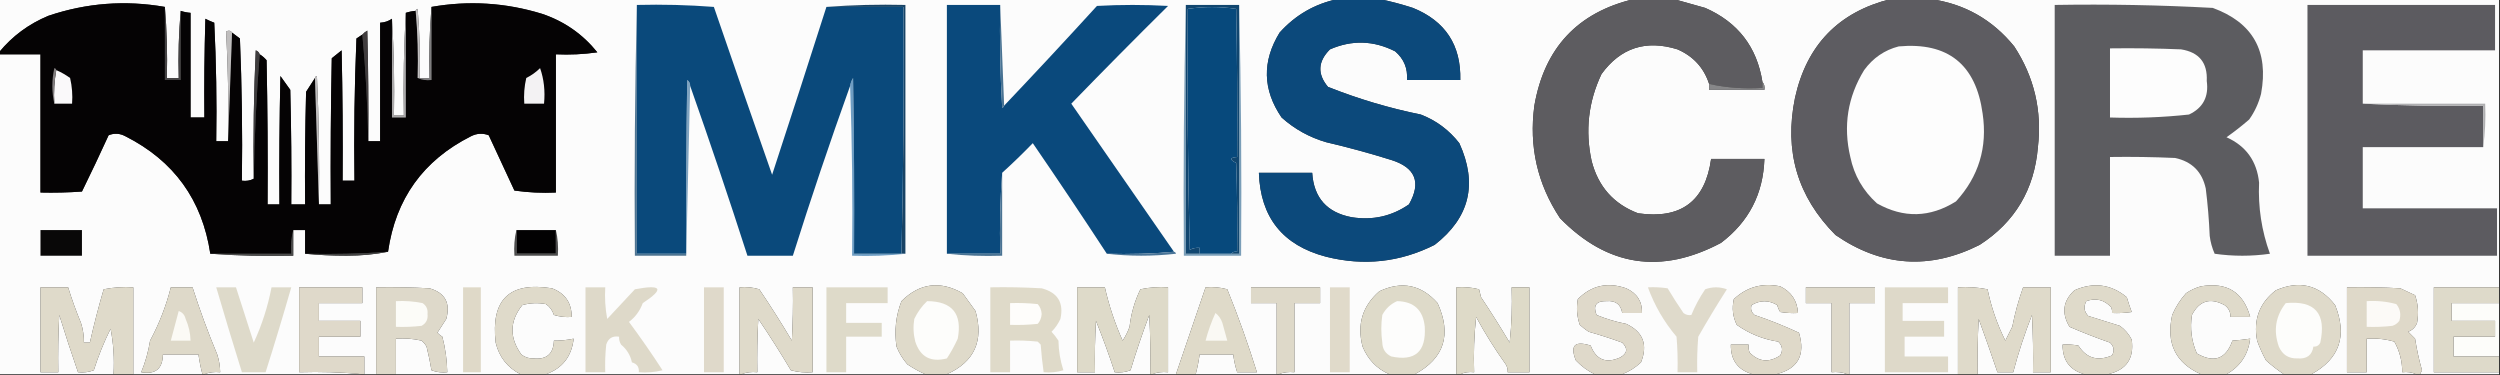
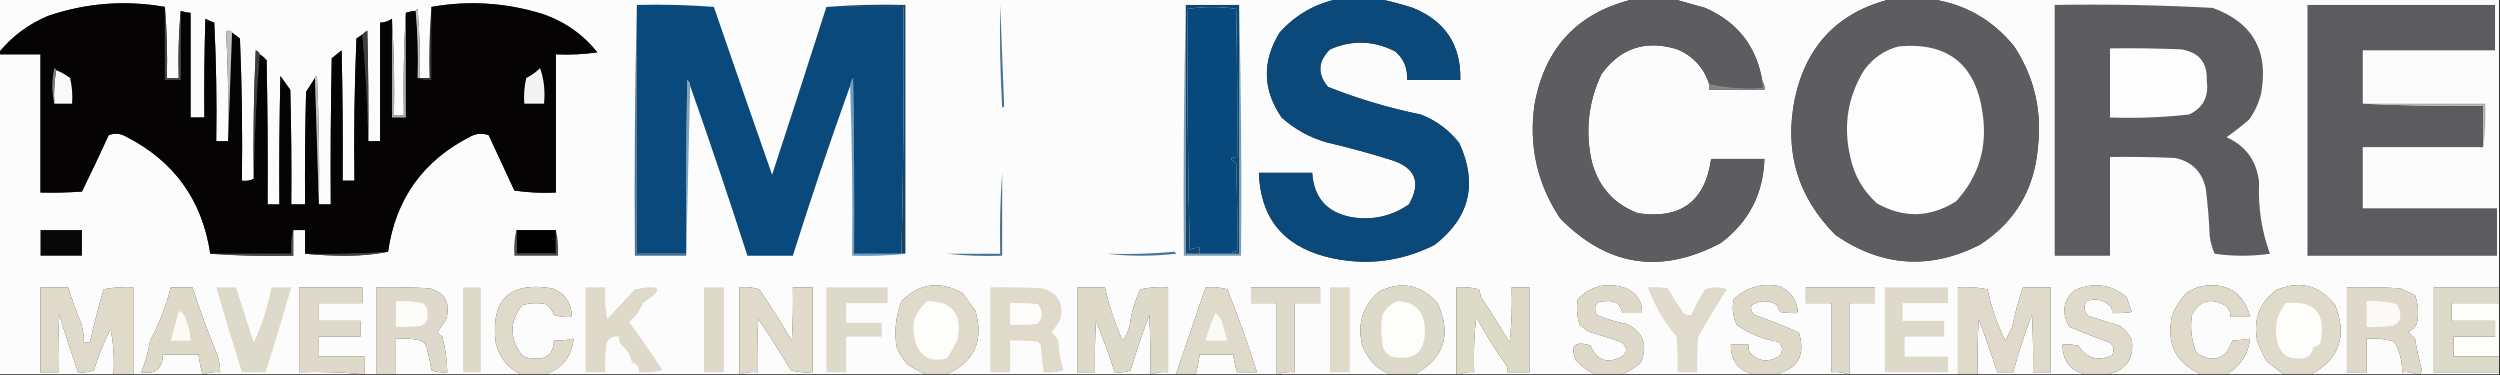
<svg xmlns="http://www.w3.org/2000/svg" version="1.1" width="1266px" height="190px" style="shape-rendering:geometricPrecision; text-rendering:geometricPrecision; image-rendering:optimizeQuality; fill-rule:evenodd; clip-rule:evenodd">
  <rect width="100%" height="100%" fill="#333333" stroke="none" />
  <g>
    <path style="opacity:1" fill="#fcfcfc" d="M -0.5,-0.5 C 225.5,-0.5 451.5,-0.5 677.5,-0.5C 665.872,1.902 656.038,7.569 648,16.5C 639.058,31.081 639.392,45.414 649,59.5C 655.516,65.343 663.016,69.51 671.5,72C 682.619,74.596 693.619,77.596 704.5,81C 716.823,84.858 719.823,92.358 713.5,103.5C 704.791,109.512 695.124,111.679 684.5,110C 671.971,107.641 665.304,100.141 664.5,87.5C 655.5,87.5 646.5,87.5 637.5,87.5C 638.258,110.094 649.591,124.261 671.5,130C 690.612,134.819 708.946,132.819 726.5,124C 744.23,110.244 748.397,93.078 739,72.5C 733.767,65.817 727.267,60.983 719.5,58C 703.412,54.728 687.745,50.062 672.5,44C 667.022,37.455 667.355,31.122 673.5,25C 684.628,20.151 695.628,20.484 706.5,26C 710.934,29.798 712.934,34.631 712.5,40.5C 721.5,40.5 730.5,40.5 739.5,40.5C 739.908,22.82 731.908,10.653 715.5,4C 709.786,2.142 704.119,0.642 698.5,-0.5C 741.5,-0.5 784.5,-0.5 827.5,-0.5C 798.903,6.27 782.07,24.27 777,53.5C 774.203,74.189 778.536,93.189 790,110.5C 813.935,134.949 841.101,139.116 871.5,123C 885.56,112.382 892.893,98.215 893.5,80.5C 884.5,80.5 875.5,80.5 866.5,80.5C 863.521,101.955 851.187,111.122 829.5,108C 817.161,103.319 809.328,94.486 806,81.5C 802.675,66.187 804.342,51.52 811,37.5C 820.686,24.194 833.52,20.027 849.5,25C 857.511,28.506 862.844,34.339 865.5,42.5C 865.5,43.5 865.5,44.5 865.5,45.5C 874.833,45.5 884.167,45.5 893.5,45.5C 893.768,43.901 893.434,42.568 892.5,41.5C 889.698,23.745 880.031,11.245 863.5,4C 858.044,2.473 852.711,0.973 847.5,-0.5C 884.167,-0.5 920.833,-0.5 957.5,-0.5C 931.078,6.09 914.912,22.757 909,49.5C 903.407,76.477 910.241,99.644 929.5,119C 952.82,135.092 977.154,136.759 1002.5,124C 1020.35,112.489 1030.19,95.989 1032,74.5C 1034.12,55.987 1030.12,38.987 1020,23.5C 1008.92,9.881 994.754,1.881 977.5,-0.5C 1073.5,-0.5 1169.5,-0.5 1265.5,-0.5C 1265.5,48.167 1265.5,96.833 1265.5,145.5C 1254.5,145.5 1243.5,145.5 1232.5,145.5C 1232.5,159.833 1232.5,174.167 1232.5,188.5C 1243.5,188.5 1254.5,188.5 1265.5,188.5C 1265.5,188.833 1265.5,189.167 1265.5,189.5C 1252.17,189.5 1238.83,189.5 1225.5,189.5C 1225.8,188.85 1226.14,188.183 1226.5,187.5C 1225.01,182.254 1223.84,176.921 1223,171.5C 1221.83,170.333 1220.67,169.167 1219.5,168C 1221.67,167.167 1223.17,165.667 1224,163.5C 1224.88,158.713 1224.55,154.047 1223,149.5C 1220.5,148.333 1218,147.167 1215.5,146C 1206.51,145.5 1197.51,145.334 1188.5,145.5C 1188.5,159.833 1188.5,174.167 1188.5,188.5C 1191.83,188.5 1195.17,188.5 1198.5,188.5C 1198.5,182.833 1198.5,177.167 1198.5,171.5C 1203.27,171.191 1207.93,171.691 1212.5,173C 1215.16,177.784 1216.5,182.951 1216.5,188.5C 1219.06,188.198 1221.39,188.532 1223.5,189.5C 1205.83,189.5 1188.17,189.5 1170.5,189.5C 1184.77,181.688 1188.77,170.021 1182.5,154.5C 1174.51,144.269 1164.51,141.769 1152.5,147C 1144.16,153.426 1140.99,161.926 1143,172.5C 1144.23,175.952 1145.73,179.285 1147.5,182.5C 1150.39,185.095 1153.39,187.428 1156.5,189.5C 1146.83,189.5 1137.17,189.5 1127.5,189.5C 1134.47,185.591 1138.47,179.591 1139.5,171.5C 1136.52,171.963 1133.52,172.296 1130.5,172.5C 1127.23,181.827 1121.23,183.993 1112.5,179C 1109.77,172.777 1108.94,166.277 1110,159.5C 1113.74,152.254 1119.24,150.587 1126.5,154.5C 1128.58,155.988 1129.58,157.988 1129.5,160.5C 1132.83,160.5 1136.17,160.5 1139.5,160.5C 1136.02,147.903 1127.69,142.737 1114.5,145C 1111.8,145.765 1109.3,146.932 1107,148.5C 1104.05,151.797 1101.72,155.463 1100,159.5C 1096.81,173.739 1101.64,183.739 1114.5,189.5C 1098.83,189.5 1083.17,189.5 1067.5,189.5C 1076.83,187.355 1080.83,181.521 1079.5,172C 1078.05,169.161 1076.05,166.828 1073.5,165C 1068.18,163.335 1062.84,161.669 1057.5,160C 1055.36,157.821 1055.03,155.321 1056.5,152.5C 1061.33,150.777 1065.5,151.777 1069,155.5C 1069.48,156.448 1069.65,157.448 1069.5,158.5C 1072.85,158.665 1076.18,158.498 1079.5,158C 1078.59,155.553 1077.76,153.053 1077,150.5C 1068.99,143.904 1060.15,142.738 1050.5,147C 1044.67,152.367 1043.83,158.534 1048,165.5C 1054.67,168.386 1061.51,171.052 1068.5,173.5C 1070.53,175.452 1070.87,177.618 1069.5,180C 1062.25,183.079 1056.58,181.413 1052.5,175C 1049.85,174.503 1047.19,174.336 1044.5,174.5C 1044.42,182.404 1048.09,187.404 1055.5,189.5C 1037.5,189.5 1019.5,189.5 1001.5,189.5C 1001.33,180.161 1001.5,170.827 1002,161.5C 1005.26,170.453 1008.43,179.453 1011.5,188.5C 1014.17,188.5 1016.83,188.5 1019.5,188.5C 1022.08,178.733 1025.24,169.067 1029,159.5C 1029.5,169.161 1029.67,178.828 1029.5,188.5C 1032.5,188.5 1035.5,188.5 1038.5,188.5C 1038.5,174.167 1038.5,159.833 1038.5,145.5C 1033.83,145.5 1029.17,145.5 1024.5,145.5C 1022.17,151.999 1020.34,158.665 1019,165.5C 1017.83,167.842 1016.66,170.176 1015.5,172.5C 1011.38,164.246 1008.38,155.58 1006.5,146.5C 1001.54,145.506 996.544,145.173 991.5,145.5C 991.5,160.167 991.5,174.833 991.5,189.5C 973.167,189.5 954.833,189.5 936.5,189.5C 936.5,177.5 936.5,165.5 936.5,153.5C 940.833,153.5 945.167,153.5 949.5,153.5C 949.5,150.833 949.5,148.167 949.5,145.5C 937.833,145.5 926.167,145.5 914.5,145.5C 914.5,148.167 914.5,150.833 914.5,153.5C 918.833,153.5 923.167,153.5 927.5,153.5C 927.5,165.167 927.5,176.833 927.5,188.5C 930.385,188.194 933.052,188.527 935.5,189.5C 923.5,189.5 911.5,189.5 899.5,189.5C 910.542,186.766 914.376,179.766 911,168.5C 903.714,165.112 896.214,162.112 888.5,159.5C 886.876,158.131 886.376,156.464 887,154.5C 891.363,151.921 895.697,151.921 900,154.5C 900.309,155.766 900.809,156.933 901.5,158C 904.482,158.498 907.482,158.665 910.5,158.5C 910.155,152.306 907.155,147.806 901.5,145C 892.431,143.139 884.598,145.306 878,151.5C 876.976,156.098 877.476,160.432 879.5,164.5C 885.81,168.987 892.81,171.82 900.5,173C 902.648,175.075 902.982,177.408 901.5,180C 895.79,183.771 890.624,183.271 886,178.5C 885.51,177.207 885.343,175.873 885.5,174.5C 882.5,174.5 879.5,174.5 876.5,174.5C 876.358,182.35 880.024,187.35 887.5,189.5C 865.5,189.5 843.5,189.5 821.5,189.5C 824.991,188.163 828.157,186.163 831,183.5C 834.571,174.534 832.071,168.034 823.5,164C 818.35,163.006 813.35,161.506 808.5,159.5C 806.614,154.712 808.281,152.378 813.5,152.5C 818.121,152.124 820.788,154.124 821.5,158.5C 824.833,158.5 828.167,158.5 831.5,158.5C 831.659,152.683 828.992,148.516 823.5,146C 814.052,142.705 805.885,144.538 799,151.5C 798.209,155.926 798.543,160.259 800,164.5C 801.41,165.787 802.91,166.954 804.5,168C 810.235,169.622 815.902,171.456 821.5,173.5C 824.448,176.437 824.115,178.937 820.5,181C 813.322,184.24 808.322,182.24 805.5,175C 797.45,172.421 794.95,174.921 798,182.5C 800.825,185.476 803.992,187.809 807.5,189.5C 784.833,189.5 762.167,189.5 739.5,189.5C 741.607,188.532 743.941,188.198 746.5,188.5C 746.168,179.143 746.502,169.81 747.5,160.5C 751.992,168.818 756.992,176.818 762.5,184.5C 763.246,185.736 763.579,187.07 763.5,188.5C 767.167,188.5 770.833,188.5 774.5,188.5C 774.5,174.167 774.5,159.833 774.5,145.5C 771.5,145.5 768.5,145.5 765.5,145.5C 765.832,154.857 765.498,164.19 764.5,173.5C 759.873,165.706 755.04,158.039 750,150.5C 749.667,149.167 749.333,147.833 749,146.5C 745.27,145.54 741.437,145.207 737.5,145.5C 737.5,160.167 737.5,174.833 737.5,189.5C 730.5,189.5 723.5,189.5 716.5,189.5C 731.386,181.417 735.219,169.417 728,153.5C 719.719,144.151 709.885,142.151 698.5,147.5C 689.926,154.955 687.092,164.289 690,175.5C 692.699,182.061 697.199,186.727 703.5,189.5C 684.833,189.5 666.167,189.5 647.5,189.5C 649.948,188.527 652.615,188.194 655.5,188.5C 655.5,176.833 655.5,165.167 655.5,153.5C 659.833,153.5 664.167,153.5 668.5,153.5C 668.5,150.833 668.5,148.167 668.5,145.5C 656.833,145.5 645.167,145.5 633.5,145.5C 633.5,148.167 633.5,150.833 633.5,153.5C 637.833,153.5 642.167,153.5 646.5,153.5C 646.5,165.5 646.5,177.5 646.5,189.5C 632.833,189.5 619.167,189.5 605.5,189.5C 606.374,186.211 607.041,182.877 607.5,179.5C 613.167,179.5 618.833,179.5 624.5,179.5C 624.873,182.574 625.539,185.574 626.5,188.5C 629.833,188.5 633.167,188.5 636.5,188.5C 632.104,174.338 627.104,160.338 621.5,146.5C 617.893,145.511 614.226,145.177 610.5,145.5C 605.494,160.184 600.494,174.851 595.5,189.5C 591.5,189.5 587.5,189.5 583.5,189.5C 585.948,188.527 588.615,188.194 591.5,188.5C 591.5,174.167 591.5,159.833 591.5,145.5C 586.786,145.173 582.12,145.507 577.5,146.5C 574.59,152.467 572.756,158.801 572,165.5C 571.115,168 569.948,170.333 568.5,172.5C 564.628,163.825 561.628,154.825 559.5,145.5C 554.833,145.5 550.167,145.5 545.5,145.5C 545.5,159.833 545.5,174.167 545.5,188.5C 548.5,188.5 551.5,188.5 554.5,188.5C 554.334,179.827 554.5,171.16 555,162.5C 558.486,171.131 561.653,179.798 564.5,188.5C 567.247,188.813 569.914,188.48 572.5,187.5C 575.367,178.066 578.534,168.733 582,159.5C 582.5,169.494 582.666,179.494 582.5,189.5C 548.167,189.5 513.833,189.5 479.5,189.5C 493.444,183.226 498.278,172.559 494,157.5C 491.833,154.5 489.667,151.5 487.5,148.5C 476.059,142.017 465.725,143.35 456.5,152.5C 453.64,159.901 452.806,167.568 454,175.5C 455.331,178.834 457.165,181.834 459.5,184.5C 462.424,186.458 465.424,188.125 468.5,189.5C 437.5,189.5 406.5,189.5 375.5,189.5C 377.948,188.527 380.615,188.194 383.5,188.5C 383.334,179.494 383.5,170.494 384,161.5C 389.75,169.998 395.25,178.664 400.5,187.5C 404.107,188.489 407.774,188.823 411.5,188.5C 411.5,174.167 411.5,159.833 411.5,145.5C 408.167,145.5 404.833,145.5 401.5,145.5C 401.666,154.506 401.5,163.506 401,172.5C 395.75,163.664 390.25,154.998 384.5,146.5C 381.232,145.513 377.898,145.18 374.5,145.5C 374.5,160.167 374.5,174.833 374.5,189.5C 341.833,189.5 309.167,189.5 276.5,189.5C 284.844,186.476 289.51,180.476 290.5,171.5C 287.214,172.207 283.881,172.54 280.5,172.5C 280.262,179.235 276.762,182.235 270,181.5C 267.739,181.561 265.739,180.894 264,179.5C 257.873,170.967 258.04,162.634 264.5,154.5C 268.442,153.4 272.442,153.233 276.5,154C 278.432,155.352 279.766,157.185 280.5,159.5C 283.421,160.407 286.421,160.74 289.5,160.5C 289.512,153.357 286.179,148.524 279.5,146C 257.976,142.522 248.476,151.689 251,173.5C 252.739,180.738 256.906,186.071 263.5,189.5C 242.5,189.5 221.5,189.5 200.5,189.5C 200.5,183.5 200.5,177.5 200.5,171.5C 204.884,171.174 209.217,171.508 213.5,172.5C 214.522,173.354 215.355,174.354 216,175.5C 216.996,179.474 217.829,183.474 218.5,187.5C 221.086,188.48 223.753,188.813 226.5,188.5C 226.382,182.409 225.549,176.409 224,170.5C 223.075,169.953 222.242,169.287 221.5,168.5C 223,166.167 224.5,163.833 226,161.5C 228.211,153.444 225.378,148.277 217.5,146C 208.506,145.5 199.506,145.334 190.5,145.5C 190.5,160.167 190.5,174.833 190.5,189.5C 188.5,189.5 186.5,189.5 184.5,189.5C 184.5,186.5 184.5,183.5 184.5,180.5C 176.833,180.5 169.167,180.5 161.5,180.5C 161.5,177.167 161.5,173.833 161.5,170.5C 168.5,170.5 175.5,170.5 182.5,170.5C 182.5,167.833 182.5,165.167 182.5,162.5C 175.5,162.5 168.5,162.5 161.5,162.5C 161.5,159.5 161.5,156.5 161.5,153.5C 168.833,153.5 176.167,153.5 183.5,153.5C 183.5,150.833 183.5,148.167 183.5,145.5C 172.833,145.5 162.167,145.5 151.5,145.5C 151.5,159.833 151.5,174.167 151.5,188.5C 162.346,188.172 173.013,188.506 183.5,189.5C 156.833,189.5 130.167,189.5 103.5,189.5C 105.948,188.527 108.615,188.194 111.5,188.5C 111.453,185.432 110.953,182.432 110,179.5C 105.341,168.357 101.174,157.024 97.5,145.5C 93.833,145.5 90.167,145.5 86.5,145.5C 84.128,154.915 80.628,163.915 76,172.5C 75.103,178.1 73.603,183.434 71.5,188.5C 78.695,189.758 82.362,186.758 82.5,179.5C 88.5,179.5 94.5,179.5 100.5,179.5C 100.959,182.877 101.626,186.211 102.5,189.5C 90.833,189.5 79.167,189.5 67.5,189.5C 67.5,174.833 67.5,160.167 67.5,145.5C 62.456,145.173 57.456,145.506 52.5,146.5C 49.879,155.414 47.545,164.414 45.5,173.5C 44.5,173.5 43.5,173.5 42.5,173.5C 42.543,170.09 42.043,166.757 41,163.5C 38.541,157.586 36.374,151.586 34.5,145.5C 29.833,145.5 25.167,145.5 20.5,145.5C 20.5,159.833 20.5,174.167 20.5,188.5C 23.5,188.5 26.5,188.5 29.5,188.5C 29.334,178.828 29.5,169.161 30,159.5C 33.024,169.28 36.19,178.947 39.5,188.5C 42.247,188.813 44.913,188.48 47.5,187.5C 49.825,180.198 52.659,173.198 56,166.5C 57.464,173.993 57.964,181.66 57.5,189.5C 38.167,189.5 18.833,189.5 -0.5,189.5C -0.5,135.5 -0.5,81.5 -0.5,27.5C 6.5,27.5 13.5,27.5 20.5,27.5C 20.5,50.833 20.5,74.167 20.5,97.5C 27.508,97.666 34.508,97.5 41.5,97C 46.128,87.576 50.628,78.076 55,68.5C 57.838,67.325 60.672,67.491 63.5,69C 88.071,81.409 102.405,101.242 106.5,128.5C 120.323,129.496 134.323,129.829 148.5,129.5C 148.5,125.167 148.5,120.833 148.5,116.5C 150.5,116.5 152.5,116.5 154.5,116.5C 154.5,120.5 154.5,124.5 154.5,128.5C 161.325,129.166 168.325,129.5 175.5,129.5C 182.867,129.497 189.867,128.83 196.5,127.5C 200.326,100.677 214.326,81.177 238.5,69C 241.465,67.502 244.465,67.335 247.5,68.5C 251.833,77.833 256.167,87.167 260.5,96.5C 267.468,97.497 274.468,97.83 281.5,97.5C 281.5,74.167 281.5,50.833 281.5,27.5C 288.532,27.83 295.532,27.497 302.5,26.5C 295.091,17.291 285.758,10.791 274.5,7C 256.075,1.344 237.408,0.178 218.5,3.5C 217.505,15.322 217.172,27.322 217.5,39.5C 215.833,39.5 214.167,39.5 212.5,39.5C 212.832,27.814 212.499,16.148 211.5,4.5C 210.893,4.624 210.56,4.957 210.5,5.5C 208.784,5.629 207.117,5.962 205.5,6.5C 204.503,23.659 204.17,40.992 204.5,58.5C 202.833,58.5 201.167,58.5 199.5,58.5C 199.83,41.992 199.496,25.658 198.5,9.5C 196.703,10.73 194.703,11.396 192.5,11.5C 192.5,31.5 192.5,51.5 192.5,71.5C 190.5,71.5 188.5,71.5 186.5,71.5C 186.667,52.83 186.5,34.164 186,15.5C 185.005,16.066 184.172,16.733 183.5,17.5C 182.518,18.141 181.518,18.808 180.5,19.5C 179.5,43.491 179.167,67.491 179.5,91.5C 177.5,91.5 175.5,91.5 173.5,91.5C 173.667,69.498 173.5,47.498 173,25.5C 171.333,26.833 169.667,28.167 168,29.5C 167.5,54.164 167.333,78.831 167.5,103.5C 165.5,103.5 163.5,103.5 161.5,103.5C 161.833,81.823 161.5,60.156 160.5,38.5C 159.893,38.624 159.56,38.957 159.5,39.5C 158.011,41.805 156.511,44.138 155,46.5C 154.5,65.497 154.333,84.497 154.5,103.5C 152.167,103.5 149.833,103.5 147.5,103.5C 147.667,84.164 147.5,64.831 147,45.5C 145.333,43.167 143.667,40.833 142,38.5C 141.5,60.164 141.333,81.831 141.5,103.5C 139.5,103.5 137.5,103.5 135.5,103.5C 135.667,79.164 135.5,54.831 135,30.5C 133.961,29.29 132.794,28.29 131.5,27.5C 131.189,26.522 130.522,25.855 129.5,25.5C 128.5,47.156 128.167,68.823 128.5,90.5C 126.735,91.461 124.735,91.795 122.5,91.5C 122.833,67.491 122.5,43.491 121.5,19.5C 120.148,18.476 118.815,17.476 117.5,16.5C 116.749,15.427 115.749,15.26 114.5,16C 115.493,34.423 115.826,52.923 115.5,71.5C 113.5,71.5 111.5,71.5 109.5,71.5C 109.833,51.489 109.5,31.489 108.5,11.5C 106.941,10.926 105.441,10.26 104,9.5C 103.5,26.163 103.333,42.83 103.5,59.5C 101.167,59.5 98.833,59.5 96.5,59.5C 96.5,41.833 96.5,24.167 96.5,6.5C 94.784,6.371 93.117,6.038 91.5,5.5C 90.505,16.654 90.172,27.988 90.5,39.5C 88.5,39.5 86.5,39.5 84.5,39.5C 84.828,27.322 84.495,15.322 83.5,3.5C 63.459,-0.014 43.792,1.486 24.5,8C 14.551,12.134 6.217,18.301 -0.5,26.5C -0.5,17.5 -0.5,8.5 -0.5,-0.5 Z" />
  </g>
  <g>
    <path style="opacity:1" fill="#5d5c60" d="M 827.5,-0.5 C 834.167,-0.5 840.833,-0.5 847.5,-0.5C 852.711,0.973 858.044,2.473 863.5,4C 880.031,11.245 889.698,23.745 892.5,41.5C 892.5,42.5 892.5,43.5 892.5,44.5C 883.235,45.095 874.235,44.428 865.5,42.5C 862.844,34.339 857.511,28.506 849.5,25C 833.52,20.027 820.686,24.194 811,37.5C 804.342,51.52 802.675,66.187 806,81.5C 809.328,94.486 817.161,103.319 829.5,108C 851.187,111.122 863.521,101.955 866.5,80.5C 875.5,80.5 884.5,80.5 893.5,80.5C 892.893,98.215 885.56,112.382 871.5,123C 841.101,139.116 813.935,134.949 790,110.5C 778.536,93.189 774.203,74.189 777,53.5C 782.07,24.27 798.903,6.27 827.5,-0.5 Z" />
  </g>
  <g>
    <path style="opacity:1" fill="#5d5c61" d="M 957.5,-0.5 C 964.167,-0.5 970.833,-0.5 977.5,-0.5C 994.754,1.881 1008.92,9.881 1020,23.5C 1030.12,38.987 1034.12,55.987 1032,74.5C 1030.19,95.989 1020.35,112.489 1002.5,124C 977.154,136.759 952.82,135.092 929.5,119C 910.241,99.644 903.407,76.477 909,49.5C 914.912,22.757 931.078,6.09 957.5,-0.5 Z" />
  </g>
  <g>
    <path style="opacity:1" fill="#050304" d="M 83.5,3.5 C 83.5,15.833 83.5,28.167 83.5,40.5C 86.167,40.5 88.833,40.5 91.5,40.5C 91.5,28.833 91.5,17.167 91.5,5.5C 93.117,6.038 94.784,6.371 96.5,6.5C 96.5,24.167 96.5,41.833 96.5,59.5C 98.833,59.5 101.167,59.5 103.5,59.5C 103.333,42.83 103.5,26.163 104,9.5C 105.441,10.26 106.941,10.926 108.5,11.5C 109.5,31.489 109.833,51.489 109.5,71.5C 111.5,71.5 113.5,71.5 115.5,71.5C 116.167,53.167 116.833,34.833 117.5,16.5C 118.815,17.476 120.148,18.476 121.5,19.5C 122.5,43.491 122.833,67.491 122.5,91.5C 124.735,91.795 126.735,91.461 128.5,90.5C 128.837,69.313 129.837,48.313 131.5,27.5C 132.794,28.29 133.961,29.29 135,30.5C 135.5,54.831 135.667,79.164 135.5,103.5C 137.5,103.5 139.5,103.5 141.5,103.5C 141.333,81.831 141.5,60.164 142,38.5C 143.667,40.833 145.333,43.167 147,45.5C 147.5,64.831 147.667,84.164 147.5,103.5C 149.833,103.5 152.167,103.5 154.5,103.5C 154.333,84.497 154.5,65.497 155,46.5C 156.511,44.138 158.011,41.805 159.5,39.5C 160.167,60.833 160.833,82.167 161.5,103.5C 163.5,103.5 165.5,103.5 167.5,103.5C 167.333,78.831 167.5,54.164 168,29.5C 169.667,28.167 171.333,26.833 173,25.5C 173.5,47.498 173.667,69.498 173.5,91.5C 175.5,91.5 177.5,91.5 179.5,91.5C 179.167,67.491 179.5,43.491 180.5,19.5C 181.518,18.808 182.518,18.141 183.5,17.5C 185.162,35.31 186.162,53.31 186.5,71.5C 188.5,71.5 190.5,71.5 192.5,71.5C 192.5,51.5 192.5,31.5 192.5,11.5C 194.703,11.396 196.703,10.73 198.5,9.5C 198.5,26.167 198.5,42.833 198.5,59.5C 200.833,59.5 203.167,59.5 205.5,59.5C 205.5,41.833 205.5,24.167 205.5,6.5C 207.117,5.962 208.784,5.629 210.5,5.5C 211.495,16.654 211.828,27.988 211.5,39.5C 213.607,40.468 215.941,40.802 218.5,40.5C 218.5,28.167 218.5,15.833 218.5,3.5C 237.408,0.178 256.075,1.344 274.5,7C 285.758,10.791 295.091,17.291 302.5,26.5C 295.532,27.497 288.532,27.83 281.5,27.5C 281.5,50.833 281.5,74.167 281.5,97.5C 274.468,97.83 267.468,97.497 260.5,96.5C 256.167,87.167 251.833,77.833 247.5,68.5C 244.465,67.335 241.465,67.502 238.5,69C 214.326,81.177 200.326,100.677 196.5,127.5C 182.579,128.482 168.579,128.815 154.5,128.5C 154.5,124.5 154.5,120.5 154.5,116.5C 152.5,116.5 150.5,116.5 148.5,116.5C 147.517,120.298 147.183,124.298 147.5,128.5C 133.833,128.5 120.167,128.5 106.5,128.5C 102.405,101.242 88.071,81.409 63.5,69C 60.672,67.491 57.838,67.325 55,68.5C 50.628,78.076 46.128,87.576 41.5,97C 34.508,97.5 27.508,97.666 20.5,97.5C 20.5,74.167 20.5,50.833 20.5,27.5C 13.5,27.5 6.5,27.5 -0.5,27.5C -0.5,27.167 -0.5,26.833 -0.5,26.5C 6.217,18.301 14.551,12.134 24.5,8C 43.792,1.486 63.459,-0.014 83.5,3.5 Z" />
  </g>
  <g>
    <path style="opacity:1" fill="#5c5c60" d="M 1040.5,2.5 C 1067.2,2.054 1093.87,2.554 1120.5,4C 1140.83,11.394 1149,25.894 1145,47.5C 1143.8,52.223 1141.8,56.557 1139,60.5C 1135.29,63.721 1131.45,66.722 1127.5,69.5C 1137.4,73.939 1142.9,81.606 1144,92.5C 1143.45,104.908 1145.28,116.908 1149.5,128.5C 1140.17,129.833 1130.83,129.833 1121.5,128.5C 1120.23,125.627 1119.39,122.627 1119,119.5C 1118.66,111.471 1118,103.471 1117,95.5C 1115.17,87 1110,81.833 1101.5,80C 1090.51,79.5 1079.51,79.334 1068.5,79.5C 1068.5,96.167 1068.5,112.833 1068.5,129.5C 1059.17,129.5 1049.83,129.5 1040.5,129.5C 1040.5,87.167 1040.5,44.833 1040.5,2.5 Z" />
  </g>
  <g>
    <path style="opacity:1" fill="#5c5b60" d="M 1196.5,52.5 C 1216.66,53.497 1236.99,53.831 1257.5,53.5C 1257.5,60.5 1257.5,67.5 1257.5,74.5C 1237.17,74.5 1216.83,74.5 1196.5,74.5C 1196.5,84.833 1196.5,95.167 1196.5,105.5C 1219.17,105.5 1241.83,105.5 1264.5,105.5C 1264.5,113.5 1264.5,121.5 1264.5,129.5C 1232.5,129.5 1200.5,129.5 1168.5,129.5C 1168.5,87.167 1168.5,44.833 1168.5,2.5C 1200.17,2.5 1231.83,2.5 1263.5,2.5C 1263.5,10.167 1263.5,17.833 1263.5,25.5C 1241.17,25.5 1218.83,25.5 1196.5,25.5C 1196.5,34.5 1196.5,43.5 1196.5,52.5 Z" />
  </g>
  <g>
    <path style="opacity:1" fill="#c2c0c1" d="M 210.5,5.5 C 210.56,4.957 210.893,4.624 211.5,4.5C 212.499,16.148 212.832,27.814 212.5,39.5C 212.167,39.5 211.833,39.5 211.5,39.5C 211.828,27.988 211.495,16.654 210.5,5.5 Z" />
  </g>
  <g>
    <path style="opacity:1" fill="#464445" d="M 83.5,3.5 C 84.495,15.322 84.828,27.322 84.5,39.5C 86.5,39.5 88.5,39.5 90.5,39.5C 90.172,27.988 90.505,16.654 91.5,5.5C 91.5,17.167 91.5,28.833 91.5,40.5C 88.833,40.5 86.167,40.5 83.5,40.5C 83.5,28.167 83.5,15.833 83.5,3.5 Z" />
  </g>
  <g>
-     <path style="opacity:1" fill="#7f7e7f" d="M 218.5,3.5 C 218.5,15.833 218.5,28.167 218.5,40.5C 215.941,40.802 213.607,40.468 211.5,39.5C 211.833,39.5 212.167,39.5 212.5,39.5C 214.167,39.5 215.833,39.5 217.5,39.5C 217.172,27.322 217.505,15.322 218.5,3.5 Z" />
-   </g>
+     </g>
  <g>
    <path style="opacity:1" fill="#aba9aa" d="M 205.5,6.5 C 205.5,24.167 205.5,41.833 205.5,59.5C 203.167,59.5 200.833,59.5 198.5,59.5C 198.5,42.833 198.5,26.167 198.5,9.5C 199.496,25.658 199.83,41.992 199.5,58.5C 201.167,58.5 202.833,58.5 204.5,58.5C 204.17,40.992 204.503,23.659 205.5,6.5 Z" />
  </g>
  <g>
    <path style="opacity:1" fill="#4e7491" d="M 322.5,2.5 C 322.5,44.5 322.5,86.5 322.5,128.5C 330.833,128.5 339.167,128.5 347.5,128.5C 347.5,128.833 347.5,129.167 347.5,129.5C 338.833,129.5 330.167,129.5 321.5,129.5C 321.168,86.997 321.501,44.663 322.5,2.5 Z" />
  </g>
  <g>
    <path style="opacity:1" fill="#184365" d="M 418.5,3.5 C 431.656,2.504 444.99,2.171 458.5,2.5C 458.5,44.5 458.5,86.5 458.5,128.5C 457.833,128.5 457.167,128.5 456.5,128.5C 457.494,86.906 457.827,45.239 457.5,3.5C 444.5,3.5 431.5,3.5 418.5,3.5 Z" />
  </g>
  <g>
    <path style="opacity:1" fill="#c0bebe" d="M 117.5,16.5 C 116.833,34.833 116.167,53.167 115.5,71.5C 115.826,52.923 115.493,34.423 114.5,16C 115.749,15.26 116.749,15.427 117.5,16.5 Z" />
  </g>
  <g>
    <path style="opacity:1" fill="#413d3e" d="M 186.5,71.5 C 186.162,53.31 185.162,35.31 183.5,17.5C 184.172,16.733 185.005,16.066 186,15.5C 186.5,34.164 186.667,52.83 186.5,71.5 Z" />
  </g>
  <g>
    <path style="opacity:1" fill="#fdfdfd" d="M 961.5,23.5 C 986.436,21.262 1000.6,32.595 1004,57.5C 1006.53,74.582 1002.03,89.415 990.5,102C 977.329,110.241 963.995,110.574 950.5,103C 943.418,96.6 938.918,88.766 937,79.5C 933.309,63.807 935.642,49.14 944,35.5C 948.505,29.348 954.338,25.348 961.5,23.5 Z" />
  </g>
  <g>
    <path style="opacity:1" fill="#fdfdfd" d="M 1068.5,24.5 C 1080.5,24.334 1092.5,24.5 1104.5,25C 1113.62,26.456 1117.96,31.79 1117.5,41C 1118.61,48.987 1115.61,54.654 1108.5,58C 1095.24,59.444 1081.91,59.944 1068.5,59.5C 1068.5,47.833 1068.5,36.167 1068.5,24.5 Z" />
  </g>
  <g>
    <path style="opacity:1" fill="#3f3d3e" d="M 131.5,27.5 C 129.837,48.313 128.837,69.313 128.5,90.5C 128.167,68.823 128.5,47.156 129.5,25.5C 130.522,25.855 131.189,26.522 131.5,27.5 Z" />
  </g>
  <g>
    <path style="opacity:1" fill="#faf9fa" d="M 28.5,35.5 C 30.941,36.557 33.275,37.89 35.5,39.5C 36.492,43.783 36.826,48.116 36.5,52.5C 33.5,52.5 30.5,52.5 27.5,52.5C 27.178,46.642 27.511,40.975 28.5,35.5 Z" />
  </g>
  <g>
    <path style="opacity:1" fill="#f3f2f3" d="M 273.5,34.5 C 275.453,40.074 276.12,46.074 275.5,52.5C 272.167,52.5 268.833,52.5 265.5,52.5C 265.174,48.116 265.508,43.783 266.5,39.5C 269.154,38.164 271.487,36.497 273.5,34.5 Z" />
  </g>
  <g>
    <path style="opacity:1" fill="#837f80" d="M 28.5,35.5 C 27.511,40.975 27.178,46.642 27.5,52.5C 26.183,46.654 26.183,40.654 27.5,34.5C 28.107,34.624 28.44,34.957 28.5,35.5 Z" />
  </g>
  <g>
    <path style="opacity:1" fill="#bfbdbe" d="M 159.5,39.5 C 159.56,38.957 159.893,38.624 160.5,38.5C 161.5,60.156 161.833,81.823 161.5,103.5C 160.833,82.167 160.167,60.833 159.5,39.5 Z" />
  </g>
  <g>
    <path style="opacity:1" fill="#878789" d="M 892.5,41.5 C 893.434,42.568 893.768,43.901 893.5,45.5C 884.167,45.5 874.833,45.5 865.5,45.5C 865.5,44.5 865.5,43.5 865.5,42.5C 874.235,44.428 883.235,45.095 892.5,44.5C 892.5,43.5 892.5,42.5 892.5,41.5 Z" />
  </g>
  <g>
    <path style="opacity:1" fill="#6e9dc3" d="M 456.5,128.5 C 457.167,128.5 457.833,128.5 458.5,128.5C 449.682,129.493 440.682,129.827 431.5,129.5C 431.831,100.662 431.498,71.995 430.5,43.5C 430.709,42.078 431.209,40.745 432,39.5C 432.5,69.165 432.667,98.832 432.5,128.5C 440.5,128.5 448.5,128.5 456.5,128.5 Z" />
  </g>
  <g>
    <path style="opacity:1" fill="#afafb1" d="M 1196.5,52.5 C 1217.17,52.5 1237.83,52.5 1258.5,52.5C 1258.82,60.019 1258.49,67.352 1257.5,74.5C 1257.5,67.5 1257.5,60.5 1257.5,53.5C 1236.99,53.831 1216.66,53.497 1196.5,52.5 Z" />
  </g>
  <g>
    <path style="opacity:1" fill="#7fa3c0" d="M 349.5,43.5 C 348.833,72.167 348.167,100.833 347.5,129.5C 347.5,129.167 347.5,128.833 347.5,128.5C 347.333,99.165 347.5,69.831 348,40.5C 349.039,41.244 349.539,42.244 349.5,43.5 Z" />
  </g>
  <g>
    <path style="opacity:1" fill="#0a497b" d="M 322.5,2.5 C 335.517,2.168 348.517,2.501 361.5,3.5C 371.244,31.899 381.077,60.233 391,88.5C 400.274,60.18 409.44,31.846 418.5,3.5C 431.5,3.5 444.5,3.5 457.5,3.5C 457.827,45.239 457.494,86.906 456.5,128.5C 448.5,128.5 440.5,128.5 432.5,128.5C 432.667,98.832 432.5,69.165 432,39.5C 431.209,40.745 430.709,42.078 430.5,43.5C 420.247,71.998 410.58,100.665 401.5,129.5C 393.833,129.5 386.167,129.5 378.5,129.5C 369.231,100.692 359.564,72.025 349.5,43.5C 349.539,42.244 349.039,41.244 348,40.5C 347.5,69.831 347.333,99.165 347.5,128.5C 339.167,128.5 330.833,128.5 322.5,128.5C 322.5,86.5 322.5,44.5 322.5,2.5 Z" />
  </g>
  <g>
-     <path style="opacity:1" fill="#0a497c" d="M 506.5,2.5 C 506.167,19.846 506.5,37.179 507.5,54.5C 508.107,54.376 508.44,54.043 508.5,53.5C 524.272,36.89 539.939,20.056 555.5,3C 567.5,2.333 579.5,2.333 591.5,3C 575.013,19.32 558.68,35.82 542.5,52.5C 559.859,77.518 577.192,102.518 594.5,127.5C 583.346,128.495 572.012,128.828 560.5,128.5C 548.222,109.715 535.722,91.048 523,72.5C 517.965,77.703 512.798,82.703 507.5,87.5C 506.504,100.99 506.171,114.656 506.5,128.5C 497.5,128.5 488.5,128.5 479.5,128.5C 479.5,86.5 479.5,44.5 479.5,2.5C 488.5,2.5 497.5,2.5 506.5,2.5 Z" />
-   </g>
+     </g>
  <g>
    <path style="opacity:1" fill="#497393" d="M 506.5,2.5 C 507.167,19.5 507.833,36.5 508.5,53.5C 508.44,54.043 508.107,54.376 507.5,54.5C 506.5,37.179 506.167,19.846 506.5,2.5 Z" />
  </g>
  <g>
    <path style="opacity:1" fill="#7a9eb8" d="M 600.5,2.5 C 600.5,44.5 600.5,86.5 600.5,128.5C 602.833,128.5 605.167,128.5 607.5,128.5C 612.833,128.5 618.167,128.5 623.5,128.5C 624.833,128.5 626.167,128.5 627.5,128.5C 627.5,86.5 627.5,44.5 627.5,2.5C 628.499,44.663 628.832,86.997 628.5,129.5C 618.833,129.5 609.167,129.5 599.5,129.5C 599.168,86.997 599.501,44.663 600.5,2.5 Z" />
  </g>
  <g>
    <path style="opacity:1" fill="#11466f" d="M 600.5,2.5 C 609.5,2.5 618.5,2.5 627.5,2.5C 627.5,44.5 627.5,86.5 627.5,128.5C 626.167,128.5 624.833,128.5 623.5,128.5C 624.209,127.596 625.209,127.263 626.5,127.5C 626.667,112.496 626.5,97.496 626,82.5C 622.534,80.819 622.7,79.819 626.5,79.5C 626.667,54.498 626.5,29.498 626,4.5C 617.884,3.278 609.717,3.278 601.5,4.5C 601.167,45.172 601.5,85.839 602.5,126.5C 604.071,125.691 605.738,125.357 607.5,125.5C 607.5,126.5 607.5,127.5 607.5,128.5C 605.167,128.5 602.833,128.5 600.5,128.5C 600.5,86.5 600.5,44.5 600.5,2.5 Z" />
  </g>
  <g>
    <path style="opacity:1" fill="#07497c" d="M 623.5,128.5 C 618.167,128.5 612.833,128.5 607.5,128.5C 607.5,127.5 607.5,126.5 607.5,125.5C 605.738,125.357 604.071,125.691 602.5,126.5C 601.5,85.839 601.167,45.172 601.5,4.5C 609.717,3.278 617.884,3.278 626,4.5C 626.5,29.498 626.667,54.498 626.5,79.5C 622.7,79.819 622.534,80.819 626,82.5C 626.5,97.496 626.667,112.496 626.5,127.5C 625.209,127.263 624.209,127.596 623.5,128.5 Z" />
  </g>
  <g>
    <path style="opacity:1" fill="#4a7393" d="M 507.5,87.5 C 507.5,101.5 507.5,115.5 507.5,129.5C 497.985,129.827 488.652,129.494 479.5,128.5C 488.5,128.5 497.5,128.5 506.5,128.5C 506.171,114.656 506.504,100.99 507.5,87.5 Z" />
  </g>
  <g>
    <path style="opacity:1" fill="#0c497b" d="M 677.5,-0.5 C 684.5,-0.5 691.5,-0.5 698.5,-0.5C 704.119,0.642 709.786,2.142 715.5,4C 731.908,10.653 739.908,22.82 739.5,40.5C 730.5,40.5 721.5,40.5 712.5,40.5C 712.934,34.631 710.934,29.798 706.5,26C 695.628,20.484 684.628,20.151 673.5,25C 667.355,31.122 667.022,37.455 672.5,44C 687.745,50.062 703.412,54.728 719.5,58C 727.267,60.983 733.767,65.817 739,72.5C 748.397,93.078 744.23,110.244 726.5,124C 708.946,132.819 690.612,134.819 671.5,130C 649.591,124.261 638.258,110.094 637.5,87.5C 646.5,87.5 655.5,87.5 664.5,87.5C 665.304,100.141 671.971,107.641 684.5,110C 695.124,111.679 704.791,109.512 713.5,103.5C 719.823,92.358 716.823,84.858 704.5,81C 693.619,77.596 682.619,74.596 671.5,72C 663.016,69.51 655.516,65.343 649,59.5C 639.392,45.414 639.058,31.081 648,16.5C 656.038,7.569 665.872,1.902 677.5,-0.5 Z" />
  </g>
  <g>
    <path style="opacity:1" fill="#090808" d="M 20.5,116.5 C 27.5,116.5 34.5,116.5 41.5,116.5C 41.5,120.833 41.5,125.167 41.5,129.5C 34.5,129.5 27.5,129.5 20.5,129.5C 20.5,125.167 20.5,120.833 20.5,116.5 Z" />
  </g>
  <g>
    <path style="opacity:1" fill="#4b4b4b" d="M 148.5,116.5 C 148.5,120.833 148.5,125.167 148.5,129.5C 134.323,129.829 120.323,129.496 106.5,128.5C 120.167,128.5 133.833,128.5 147.5,128.5C 147.183,124.298 147.517,120.298 148.5,116.5 Z" />
  </g>
  <g>
    <path style="opacity:1" fill="#424242" d="M 196.5,127.5 C 189.867,128.83 182.867,129.497 175.5,129.5C 168.325,129.5 161.325,129.166 154.5,128.5C 168.579,128.815 182.579,128.482 196.5,127.5 Z" />
  </g>
  <g>
    <path style="opacity:1" fill="#4d4d4d" d="M 261.5,116.5 C 261.5,120.5 261.5,124.5 261.5,128.5C 268.167,128.5 274.833,128.5 281.5,128.5C 281.5,124.5 281.5,120.5 281.5,116.5C 282.485,120.634 282.818,124.968 282.5,129.5C 275.167,129.5 267.833,129.5 260.5,129.5C 260.182,124.968 260.515,120.634 261.5,116.5 Z" />
  </g>
  <g>
    <path style="opacity:1" fill="#020102" d="M 261.5,116.5 C 268.167,116.5 274.833,116.5 281.5,116.5C 281.5,120.5 281.5,124.5 281.5,128.5C 274.833,128.5 268.167,128.5 261.5,128.5C 261.5,124.5 261.5,120.5 261.5,116.5 Z" />
  </g>
  <g>
    <path style="opacity:1" fill="#497497" d="M 594.5,127.5 C 595.043,127.56 595.376,127.893 595.5,128.5C 583.673,129.824 572.007,129.824 560.5,128.5C 572.012,128.828 583.346,128.495 594.5,127.5 Z" />
  </g>
  <g>
    <path style="opacity:1" fill="#dfd9ca" d="M 184.5,189.5 C 184.167,189.5 183.833,189.5 183.5,189.5C 173.013,188.506 162.346,188.172 151.5,188.5C 151.5,174.167 151.5,159.833 151.5,145.5C 162.167,145.5 172.833,145.5 183.5,145.5C 183.5,148.167 183.5,150.833 183.5,153.5C 176.167,153.5 168.833,153.5 161.5,153.5C 161.5,156.5 161.5,159.5 161.5,162.5C 168.5,162.5 175.5,162.5 182.5,162.5C 182.5,165.167 182.5,167.833 182.5,170.5C 175.5,170.5 168.5,170.5 161.5,170.5C 161.5,173.833 161.5,177.167 161.5,180.5C 169.167,180.5 176.833,180.5 184.5,180.5C 184.5,183.5 184.5,186.5 184.5,189.5 Z" />
  </g>
  <g>
    <path style="opacity:1" fill="#dfd9ca" d="M 356.5,145.5 C 359.833,145.5 363.167,145.5 366.5,145.5C 366.5,159.833 366.5,174.167 366.5,188.5C 363.167,188.5 359.833,188.5 356.5,188.5C 356.5,174.167 356.5,159.833 356.5,145.5 Z" />
  </g>
  <g>
    <path style="opacity:1" fill="#e0daca" d="M 673.5,145.5 C 676.833,145.5 680.167,145.5 683.5,145.5C 683.5,159.833 683.5,174.167 683.5,188.5C 680.167,188.5 676.833,188.5 673.5,188.5C 673.5,174.167 673.5,159.833 673.5,145.5 Z" />
  </g>
  <g>
    <path style="opacity:1" fill="#dfd9c8" d="M 234.5,145.5 C 237.5,145.5 240.5,145.5 243.5,145.5C 243.5,159.833 243.5,174.167 243.5,188.5C 240.5,188.5 237.5,188.5 234.5,188.5C 234.5,174.167 234.5,159.833 234.5,145.5 Z" />
  </g>
  <g>
    <path style="opacity:1" fill="#dfdaca" d="M 1170.5,189.5 C 1165.83,189.5 1161.17,189.5 1156.5,189.5C 1153.39,187.428 1150.39,185.095 1147.5,182.5C 1145.73,179.285 1144.23,175.952 1143,172.5C 1140.99,161.926 1144.16,153.426 1152.5,147C 1164.51,141.769 1174.51,144.269 1182.5,154.5C 1188.77,170.021 1184.77,181.688 1170.5,189.5 Z" />
  </g>
  <g>
    <path style="opacity:1" fill="#dfdaca" d="M 479.5,189.5 C 475.833,189.5 472.167,189.5 468.5,189.5C 465.424,188.125 462.424,186.458 459.5,184.5C 457.165,181.834 455.331,178.834 454,175.5C 452.806,167.568 453.64,159.901 456.5,152.5C 465.725,143.35 476.059,142.017 487.5,148.5C 489.667,151.5 491.833,154.5 494,157.5C 498.278,172.559 493.444,183.226 479.5,189.5 Z" />
  </g>
  <g>
    <path style="opacity:1" fill="#ded9ca" d="M 200.5,189.5 C 197.167,189.5 193.833,189.5 190.5,189.5C 190.5,174.833 190.5,160.167 190.5,145.5C 199.506,145.334 208.506,145.5 217.5,146C 225.378,148.277 228.211,153.444 226,161.5C 224.5,163.833 223,166.167 221.5,168.5C 222.242,169.287 223.075,169.953 224,170.5C 225.549,176.409 226.382,182.409 226.5,188.5C 223.753,188.813 221.086,188.48 218.5,187.5C 217.829,183.474 216.996,179.474 216,175.5C 215.355,174.354 214.522,173.354 213.5,172.5C 209.217,171.508 204.884,171.174 200.5,171.5C 200.5,177.5 200.5,183.5 200.5,189.5 Z" />
  </g>
  <g>
    <path style="opacity:1" fill="#ded9c9" d="M 647.5,189.5 C 647.167,189.5 646.833,189.5 646.5,189.5C 646.5,177.5 646.5,165.5 646.5,153.5C 642.167,153.5 637.833,153.5 633.5,153.5C 633.5,150.833 633.5,148.167 633.5,145.5C 645.167,145.5 656.833,145.5 668.5,145.5C 668.5,148.167 668.5,150.833 668.5,153.5C 664.167,153.5 659.833,153.5 655.5,153.5C 655.5,165.167 655.5,176.833 655.5,188.5C 652.615,188.194 649.948,188.527 647.5,189.5 Z" />
  </g>
  <g>
    <path style="opacity:1" fill="#fcfcf8" d="M 200.5,152.5 C 205.054,152.255 209.554,152.588 214,153.5C 215.911,154.782 216.744,156.615 216.5,159C 216.815,161.704 215.815,163.704 213.5,165C 209.179,165.499 204.846,165.666 200.5,165.5C 200.5,161.167 200.5,156.833 200.5,152.5 Z" />
  </g>
  <g>
    <path style="opacity:1" fill="#fdfdfb" d="M 469.5,152.5 C 482.213,152.569 487.38,158.902 485,171.5C 483.388,175.066 481.554,178.4 479.5,181.5C 471.358,183.599 466.024,180.766 463.5,173C 462.521,169.196 462.355,165.362 463,161.5C 464.668,158.02 466.834,155.02 469.5,152.5 Z" />
  </g>
  <g>
    <path style="opacity:1" fill="#fdfdfb" d="M 1157.5,153.5 C 1172.31,152.065 1178.14,158.731 1175,173.5C 1174.29,174.973 1173.12,175.64 1171.5,175.5C 1170.85,179.856 1168.18,181.856 1163.5,181.5C 1158.97,181.651 1155.8,179.651 1154,175.5C 1151.17,167.449 1152.33,160.116 1157.5,153.5 Z" />
  </g>
  <g>
    <path style="opacity:1" fill="#dfdaca" d="M 1127.5,189.5 C 1123.17,189.5 1118.83,189.5 1114.5,189.5C 1101.64,183.739 1096.81,173.739 1100,159.5C 1101.72,155.463 1104.05,151.797 1107,148.5C 1109.3,146.932 1111.8,145.765 1114.5,145C 1127.69,142.737 1136.02,147.903 1139.5,160.5C 1136.17,160.5 1132.83,160.5 1129.5,160.5C 1129.58,157.988 1128.58,155.988 1126.5,154.5C 1119.24,150.587 1113.74,152.254 1110,159.5C 1108.94,166.277 1109.77,172.777 1112.5,179C 1121.23,183.993 1127.23,181.827 1130.5,172.5C 1133.52,172.296 1136.52,171.963 1139.5,171.5C 1138.47,179.591 1134.47,185.591 1127.5,189.5 Z" />
  </g>
  <g>
    <path style="opacity:1" fill="#fdfdfa" d="M 1265.5,153.5 C 1265.5,162.5 1265.5,171.5 1265.5,180.5C 1257.83,180.5 1250.17,180.5 1242.5,180.5C 1242.5,177.167 1242.5,173.833 1242.5,170.5C 1249.5,170.5 1256.5,170.5 1263.5,170.5C 1263.5,167.833 1263.5,165.167 1263.5,162.5C 1256.17,162.5 1248.83,162.5 1241.5,162.5C 1241.5,159.5 1241.5,156.5 1241.5,153.5C 1249.5,153.5 1257.5,153.5 1265.5,153.5 Z" />
  </g>
  <g>
    <path style="opacity:1" fill="#ded9c9" d="M 103.5,189.5 C 103.167,189.5 102.833,189.5 102.5,189.5C 101.626,186.211 100.959,182.877 100.5,179.5C 94.5,179.5 88.5,179.5 82.5,179.5C 82.362,186.758 78.695,189.758 71.5,188.5C 73.603,183.434 75.103,178.1 76,172.5C 80.628,163.915 84.128,154.915 86.5,145.5C 90.167,145.5 93.833,145.5 97.5,145.5C 101.174,157.024 105.341,168.357 110,179.5C 110.953,182.432 111.453,185.432 111.5,188.5C 108.615,188.194 105.948,188.527 103.5,189.5 Z" />
  </g>
  <g>
    <path style="opacity:1" fill="#dfdaca" d="M 67.5,189.5 C 64.167,189.5 60.833,189.5 57.5,189.5C 57.964,181.66 57.464,173.993 56,166.5C 52.659,173.198 49.825,180.198 47.5,187.5C 44.913,188.48 42.247,188.813 39.5,188.5C 36.19,178.947 33.024,169.28 30,159.5C 29.5,169.161 29.334,178.828 29.5,188.5C 26.5,188.5 23.5,188.5 20.5,188.5C 20.5,174.167 20.5,159.833 20.5,145.5C 25.167,145.5 29.833,145.5 34.5,145.5C 36.374,151.586 38.541,157.586 41,163.5C 42.043,166.757 42.543,170.09 42.5,173.5C 43.5,173.5 44.5,173.5 45.5,173.5C 47.545,164.414 49.879,155.414 52.5,146.5C 57.456,145.506 62.456,145.173 67.5,145.5C 67.5,160.167 67.5,174.833 67.5,189.5 Z" />
  </g>
  <g>
    <path style="opacity:1" fill="#ded9c9" d="M 296.5,145.5 C 299.833,145.5 303.167,145.5 306.5,145.5C 306.172,150.875 306.505,156.208 307.5,161.5C 312.167,156.5 316.833,151.5 321.5,146.5C 335.231,143.896 336.565,146.229 325.5,153.5C 324.042,157.438 321.708,160.605 318.5,163C 324.438,170.99 330.105,179.157 335.5,187.5C 331.555,188.491 327.555,188.824 323.5,188.5C 323.723,185.886 322.556,184.219 320,183.5C 319.233,179.889 317.4,176.889 314.5,174.5C 313.754,173.264 313.421,171.93 313.5,170.5C 310.192,169.974 308.026,171.307 307,174.5C 306.501,179.155 306.334,183.821 306.5,188.5C 303.167,188.5 299.833,188.5 296.5,188.5C 296.5,174.167 296.5,159.833 296.5,145.5 Z" />
  </g>
  <g>
    <path style="opacity:1" fill="#dfdaca" d="M 375.5,189.5 C 375.167,189.5 374.833,189.5 374.5,189.5C 374.5,174.833 374.5,160.167 374.5,145.5C 377.898,145.18 381.232,145.513 384.5,146.5C 390.25,154.998 395.75,163.664 401,172.5C 401.5,163.506 401.666,154.506 401.5,145.5C 404.833,145.5 408.167,145.5 411.5,145.5C 411.5,159.833 411.5,174.167 411.5,188.5C 407.774,188.823 404.107,188.489 400.5,187.5C 395.25,178.664 389.75,169.998 384,161.5C 383.5,170.494 383.334,179.494 383.5,188.5C 380.615,188.194 377.948,188.527 375.5,189.5 Z" />
  </g>
  <g>
    <path style="opacity:1" fill="#ded9c9" d="M 954.5,145.5 C 965.167,145.5 975.833,145.5 986.5,145.5C 986.5,148.167 986.5,150.833 986.5,153.5C 978.833,153.5 971.167,153.5 963.5,153.5C 963.5,156.5 963.5,159.5 963.5,162.5C 970.5,162.5 977.5,162.5 984.5,162.5C 984.5,165.167 984.5,167.833 984.5,170.5C 977.833,170.5 971.167,170.5 964.5,170.5C 964.5,173.833 964.5,177.167 964.5,180.5C 971.833,180.5 979.167,180.5 986.5,180.5C 986.5,183.167 986.5,185.833 986.5,188.5C 975.833,188.5 965.167,188.5 954.5,188.5C 954.5,174.167 954.5,159.833 954.5,145.5 Z" />
  </g>
  <g>
    <path style="opacity:1" fill="#dfdacb" d="M 834.5,145.5 C 837.85,145.335 841.183,145.502 844.5,146C 847.042,150.251 849.709,154.418 852.5,158.5C 853.689,159.429 855.022,159.762 856.5,159.5C 858.362,154.956 860.696,150.622 863.5,146.5C 867.167,145.167 870.833,145.167 874.5,146.5C 869.468,154.369 864.635,162.369 860,170.5C 859.501,176.491 859.334,182.491 859.5,188.5C 856.167,188.5 852.833,188.5 849.5,188.5C 849.666,182.491 849.499,176.491 849,170.5C 842.665,163.008 837.832,154.674 834.5,145.5 Z" />
  </g>
  <g>
    <path style="opacity:1" fill="#fbfaf5" d="M 90.5,157.5 C 92.335,158.122 93.502,159.456 94,161.5C 95.562,165.014 96.395,168.681 96.5,172.5C 93.167,172.5 89.833,172.5 86.5,172.5C 87.841,167.447 89.174,162.447 90.5,157.5 Z" />
  </g>
  <g>
    <path style="opacity:1" fill="#dfdac9" d="M 605.5,189.5 C 602.167,189.5 598.833,189.5 595.5,189.5C 600.494,174.851 605.494,160.184 610.5,145.5C 614.226,145.177 617.893,145.511 621.5,146.5C 627.104,160.338 632.104,174.338 636.5,188.5C 633.167,188.5 629.833,188.5 626.5,188.5C 625.539,185.574 624.873,182.574 624.5,179.5C 618.833,179.5 613.167,179.5 607.5,179.5C 607.041,182.877 606.374,186.211 605.5,189.5 Z" />
  </g>
  <g>
    <path style="opacity:1" fill="#faf9f4" d="M 615.5,158.5 C 617.136,159.749 618.303,161.416 619,163.5C 619.849,166.521 620.683,169.521 621.5,172.5C 617.833,172.5 614.167,172.5 610.5,172.5C 611.77,167.688 613.437,163.022 615.5,158.5 Z" />
  </g>
  <g>
    <path style="opacity:1" fill="#dfd9ca" d="M 821.5,189.5 C 816.833,189.5 812.167,189.5 807.5,189.5C 803.992,187.809 800.825,185.476 798,182.5C 794.95,174.921 797.45,172.421 805.5,175C 808.322,182.24 813.322,184.24 820.5,181C 824.115,178.937 824.448,176.437 821.5,173.5C 815.902,171.456 810.235,169.622 804.5,168C 802.91,166.954 801.41,165.787 800,164.5C 798.543,160.259 798.209,155.926 799,151.5C 805.885,144.538 814.052,142.705 823.5,146C 828.992,148.516 831.659,152.683 831.5,158.5C 828.167,158.5 824.833,158.5 821.5,158.5C 820.788,154.124 818.121,152.124 813.5,152.5C 808.281,152.378 806.614,154.712 808.5,159.5C 813.35,161.506 818.35,163.006 823.5,164C 832.071,168.034 834.571,174.534 831,183.5C 828.157,186.163 824.991,188.163 821.5,189.5 Z" />
  </g>
  <g>
    <path style="opacity:1" fill="#dfdaca" d="M 1067.5,189.5 C 1063.5,189.5 1059.5,189.5 1055.5,189.5C 1048.09,187.404 1044.42,182.404 1044.5,174.5C 1047.19,174.336 1049.85,174.503 1052.5,175C 1056.58,181.413 1062.25,183.079 1069.5,180C 1070.87,177.618 1070.53,175.452 1068.5,173.5C 1061.51,171.052 1054.67,168.386 1048,165.5C 1043.83,158.534 1044.67,152.367 1050.5,147C 1060.15,142.738 1068.99,143.904 1077,150.5C 1077.76,153.053 1078.59,155.553 1079.5,158C 1076.18,158.498 1072.85,158.665 1069.5,158.5C 1069.65,157.448 1069.48,156.448 1069,155.5C 1065.5,151.777 1061.33,150.777 1056.5,152.5C 1055.03,155.321 1055.36,157.821 1057.5,160C 1062.84,161.669 1068.18,163.335 1073.5,165C 1076.05,166.828 1078.05,169.161 1079.5,172C 1080.83,181.521 1076.83,187.355 1067.5,189.5 Z" />
  </g>
  <g>
    <path style="opacity:1" fill="#dedac8" d="M 739.5,189.5 C 738.833,189.5 738.167,189.5 737.5,189.5C 737.5,174.833 737.5,160.167 737.5,145.5C 741.437,145.207 745.27,145.54 749,146.5C 749.333,147.833 749.667,149.167 750,150.5C 755.04,158.039 759.873,165.706 764.5,173.5C 765.498,164.19 765.832,154.857 765.5,145.5C 768.5,145.5 771.5,145.5 774.5,145.5C 774.5,159.833 774.5,174.167 774.5,188.5C 770.833,188.5 767.167,188.5 763.5,188.5C 763.579,187.07 763.246,185.736 762.5,184.5C 756.992,176.818 751.992,168.818 747.5,160.5C 746.502,169.81 746.168,179.143 746.5,188.5C 743.941,188.198 741.607,188.532 739.5,189.5 Z" />
  </g>
  <g>
    <path style="opacity:1" fill="#dedac9" d="M 418.5,145.5 C 428.833,145.5 439.167,145.5 449.5,145.5C 449.5,148.167 449.5,150.833 449.5,153.5C 442.5,153.5 435.5,153.5 428.5,153.5C 428.5,156.833 428.5,160.167 428.5,163.5C 434.5,163.5 440.5,163.5 446.5,163.5C 446.5,165.833 446.5,168.167 446.5,170.5C 440.5,170.5 434.5,170.5 428.5,170.5C 428.5,176.5 428.5,182.5 428.5,188.5C 425.167,188.5 421.833,188.5 418.5,188.5C 418.5,174.167 418.5,159.833 418.5,145.5 Z" />
  </g>
  <g>
    <path style="opacity:1" fill="#dedaca" d="M 109.5,145.5 C 112.833,145.5 116.167,145.5 119.5,145.5C 122.49,154.805 125.49,164.138 128.5,173.5C 132.642,164.545 135.642,155.212 137.5,145.5C 140.833,145.5 144.167,145.5 147.5,145.5C 143.383,159.854 139.05,174.188 134.5,188.5C 130.5,188.5 126.5,188.5 122.5,188.5C 118.041,174.206 113.708,159.872 109.5,145.5 Z" />
  </g>
  <g>
    <path style="opacity:1" fill="#dedaca" d="M 1265.5,145.5 C 1265.5,148.167 1265.5,150.833 1265.5,153.5C 1257.5,153.5 1249.5,153.5 1241.5,153.5C 1241.5,156.5 1241.5,159.5 1241.5,162.5C 1248.83,162.5 1256.17,162.5 1263.5,162.5C 1263.5,165.167 1263.5,167.833 1263.5,170.5C 1256.5,170.5 1249.5,170.5 1242.5,170.5C 1242.5,173.833 1242.5,177.167 1242.5,180.5C 1250.17,180.5 1257.83,180.5 1265.5,180.5C 1265.5,183.167 1265.5,185.833 1265.5,188.5C 1254.5,188.5 1243.5,188.5 1232.5,188.5C 1232.5,174.167 1232.5,159.833 1232.5,145.5C 1243.5,145.5 1254.5,145.5 1265.5,145.5 Z" />
  </g>
  <g>
    <path style="opacity:1" fill="#dfdac9" d="M 501.5,145.5 C 510.173,145.334 518.84,145.5 527.5,146C 535.638,148.135 538.805,153.302 537,161.5C 535.89,163.942 534.39,166.109 532.5,168C 533.787,169.41 534.954,170.91 536,172.5C 536.088,177.65 536.921,182.65 538.5,187.5C 535.232,188.487 531.898,188.82 528.5,188.5C 527.851,183.864 527.351,179.198 527,174.5C 526.5,174 526,173.5 525.5,173C 520.845,172.501 516.179,172.334 511.5,172.5C 511.5,177.833 511.5,183.167 511.5,188.5C 508.167,188.5 504.833,188.5 501.5,188.5C 501.5,174.167 501.5,159.833 501.5,145.5 Z" />
  </g>
  <g>
    <path style="opacity:1" fill="#fefdfb" d="M 511.5,153.5 C 516.179,153.334 520.845,153.501 525.5,154C 526.704,155.353 527.371,157.019 527.5,159C 527.371,160.981 526.704,162.647 525.5,164C 520.845,164.499 516.179,164.666 511.5,164.5C 511.5,160.833 511.5,157.167 511.5,153.5 Z" />
  </g>
  <g>
    <path style="opacity:1" fill="#dedac9" d="M 583.5,189.5 C 583.167,189.5 582.833,189.5 582.5,189.5C 582.666,179.494 582.5,169.494 582,159.5C 578.534,168.733 575.367,178.066 572.5,187.5C 569.914,188.48 567.247,188.813 564.5,188.5C 561.653,179.798 558.486,171.131 555,162.5C 554.5,171.16 554.334,179.827 554.5,188.5C 551.5,188.5 548.5,188.5 545.5,188.5C 545.5,174.167 545.5,159.833 545.5,145.5C 550.167,145.5 554.833,145.5 559.5,145.5C 561.628,154.825 564.628,163.825 568.5,172.5C 569.948,170.333 571.115,168 572,165.5C 572.756,158.801 574.59,152.467 577.5,146.5C 582.12,145.507 586.786,145.173 591.5,145.5C 591.5,159.833 591.5,174.167 591.5,188.5C 588.615,188.194 585.948,188.527 583.5,189.5 Z" />
  </g>
  <g>
    <path style="opacity:1" fill="#ded9ca" d="M 936.5,189.5 C 936.167,189.5 935.833,189.5 935.5,189.5C 933.052,188.527 930.385,188.194 927.5,188.5C 927.5,176.833 927.5,165.167 927.5,153.5C 923.167,153.5 918.833,153.5 914.5,153.5C 914.5,150.833 914.5,148.167 914.5,145.5C 926.167,145.5 937.833,145.5 949.5,145.5C 949.5,148.167 949.5,150.833 949.5,153.5C 945.167,153.5 940.833,153.5 936.5,153.5C 936.5,165.5 936.5,177.5 936.5,189.5 Z" />
  </g>
  <g>
    <path style="opacity:1" fill="#dfdaca" d="M 1001.5,189.5 C 998.167,189.5 994.833,189.5 991.5,189.5C 991.5,174.833 991.5,160.167 991.5,145.5C 996.544,145.173 1001.54,145.506 1006.5,146.5C 1008.38,155.58 1011.38,164.246 1015.5,172.5C 1016.66,170.176 1017.83,167.842 1019,165.5C 1020.34,158.665 1022.17,151.999 1024.5,145.5C 1029.17,145.5 1033.83,145.5 1038.5,145.5C 1038.5,159.833 1038.5,174.167 1038.5,188.5C 1035.5,188.5 1032.5,188.5 1029.5,188.5C 1029.67,178.828 1029.5,169.161 1029,159.5C 1025.24,169.067 1022.08,178.733 1019.5,188.5C 1016.83,188.5 1014.17,188.5 1011.5,188.5C 1008.43,179.453 1005.26,170.453 1002,161.5C 1001.5,170.827 1001.33,180.161 1001.5,189.5 Z" />
  </g>
  <g>
    <path style="opacity:1" fill="#dfd9c9" d="M 899.5,189.5 C 895.5,189.5 891.5,189.5 887.5,189.5C 880.024,187.35 876.358,182.35 876.5,174.5C 879.5,174.5 882.5,174.5 885.5,174.5C 885.343,175.873 885.51,177.207 886,178.5C 890.624,183.271 895.79,183.771 901.5,180C 902.982,177.408 902.648,175.075 900.5,173C 892.81,171.82 885.81,168.987 879.5,164.5C 877.476,160.432 876.976,156.098 878,151.5C 884.598,145.306 892.431,143.139 901.5,145C 907.155,147.806 910.155,152.306 910.5,158.5C 907.482,158.665 904.482,158.498 901.5,158C 900.809,156.933 900.309,155.766 900,154.5C 895.697,151.921 891.363,151.921 887,154.5C 886.376,156.464 886.876,158.131 888.5,159.5C 896.214,162.112 903.714,165.112 911,168.5C 914.376,179.766 910.542,186.766 899.5,189.5 Z" />
  </g>
  <g>
    <path style="opacity:1" fill="#dedac9" d="M 716.5,189.5 C 712.167,189.5 707.833,189.5 703.5,189.5C 697.199,186.727 692.699,182.061 690,175.5C 687.092,164.289 689.926,154.955 698.5,147.5C 709.885,142.151 719.719,144.151 728,153.5C 735.219,169.417 731.386,181.417 716.5,189.5 Z" />
  </g>
  <g>
    <path style="opacity:1" fill="#fdfdfc" d="M 707.5,152.5 C 716.004,152.67 720.67,157.003 721.5,165.5C 722.243,178.102 716.576,183.102 704.5,180.5C 701.582,179.081 700.082,176.748 700,173.5C 699.333,168.833 699.333,164.167 700,159.5C 701.742,156.254 704.242,153.921 707.5,152.5 Z" />
  </g>
  <g>
    <path style="opacity:1" fill="#dfdaca" d="M 276.5,189.5 C 272.167,189.5 267.833,189.5 263.5,189.5C 256.906,186.071 252.739,180.738 251,173.5C 248.476,151.689 257.976,142.522 279.5,146C 286.179,148.524 289.512,153.357 289.5,160.5C 286.421,160.74 283.421,160.407 280.5,159.5C 279.766,157.185 278.432,155.352 276.5,154C 272.442,153.233 268.442,153.4 264.5,154.5C 258.04,162.634 257.873,170.967 264,179.5C 265.739,180.894 267.739,181.561 270,181.5C 276.762,182.235 280.262,179.235 280.5,172.5C 283.881,172.54 287.214,172.207 290.5,171.5C 289.51,180.476 284.844,186.476 276.5,189.5 Z" />
  </g>
  <g>
    <path style="opacity:1" fill="#dfd9c9" d="M 1225.5,189.5 C 1224.83,189.5 1224.17,189.5 1223.5,189.5C 1221.39,188.532 1219.06,188.198 1216.5,188.5C 1216.5,182.951 1215.16,177.784 1212.5,173C 1207.93,171.691 1203.27,171.191 1198.5,171.5C 1198.5,177.167 1198.5,182.833 1198.5,188.5C 1195.17,188.5 1191.83,188.5 1188.5,188.5C 1188.5,174.167 1188.5,159.833 1188.5,145.5C 1197.51,145.334 1206.51,145.5 1215.5,146C 1218,147.167 1220.5,148.333 1223,149.5C 1224.55,154.047 1224.88,158.713 1224,163.5C 1223.17,165.667 1221.67,167.167 1219.5,168C 1220.67,169.167 1221.83,170.333 1223,171.5C 1223.84,176.921 1225.01,182.254 1226.5,187.5C 1226.14,188.183 1225.8,188.85 1225.5,189.5 Z" />
  </g>
  <g>
    <path style="opacity:1" fill="#fcfaf7" d="M 1198.5,152.5 C 1203.6,152.175 1208.6,152.675 1213.5,154C 1215.49,156.47 1215.99,159.303 1215,162.5C 1214.1,163.701 1212.93,164.535 1211.5,165C 1207.18,165.499 1202.85,165.666 1198.5,165.5C 1198.5,161.167 1198.5,156.833 1198.5,152.5 Z" />
  </g>
</svg>